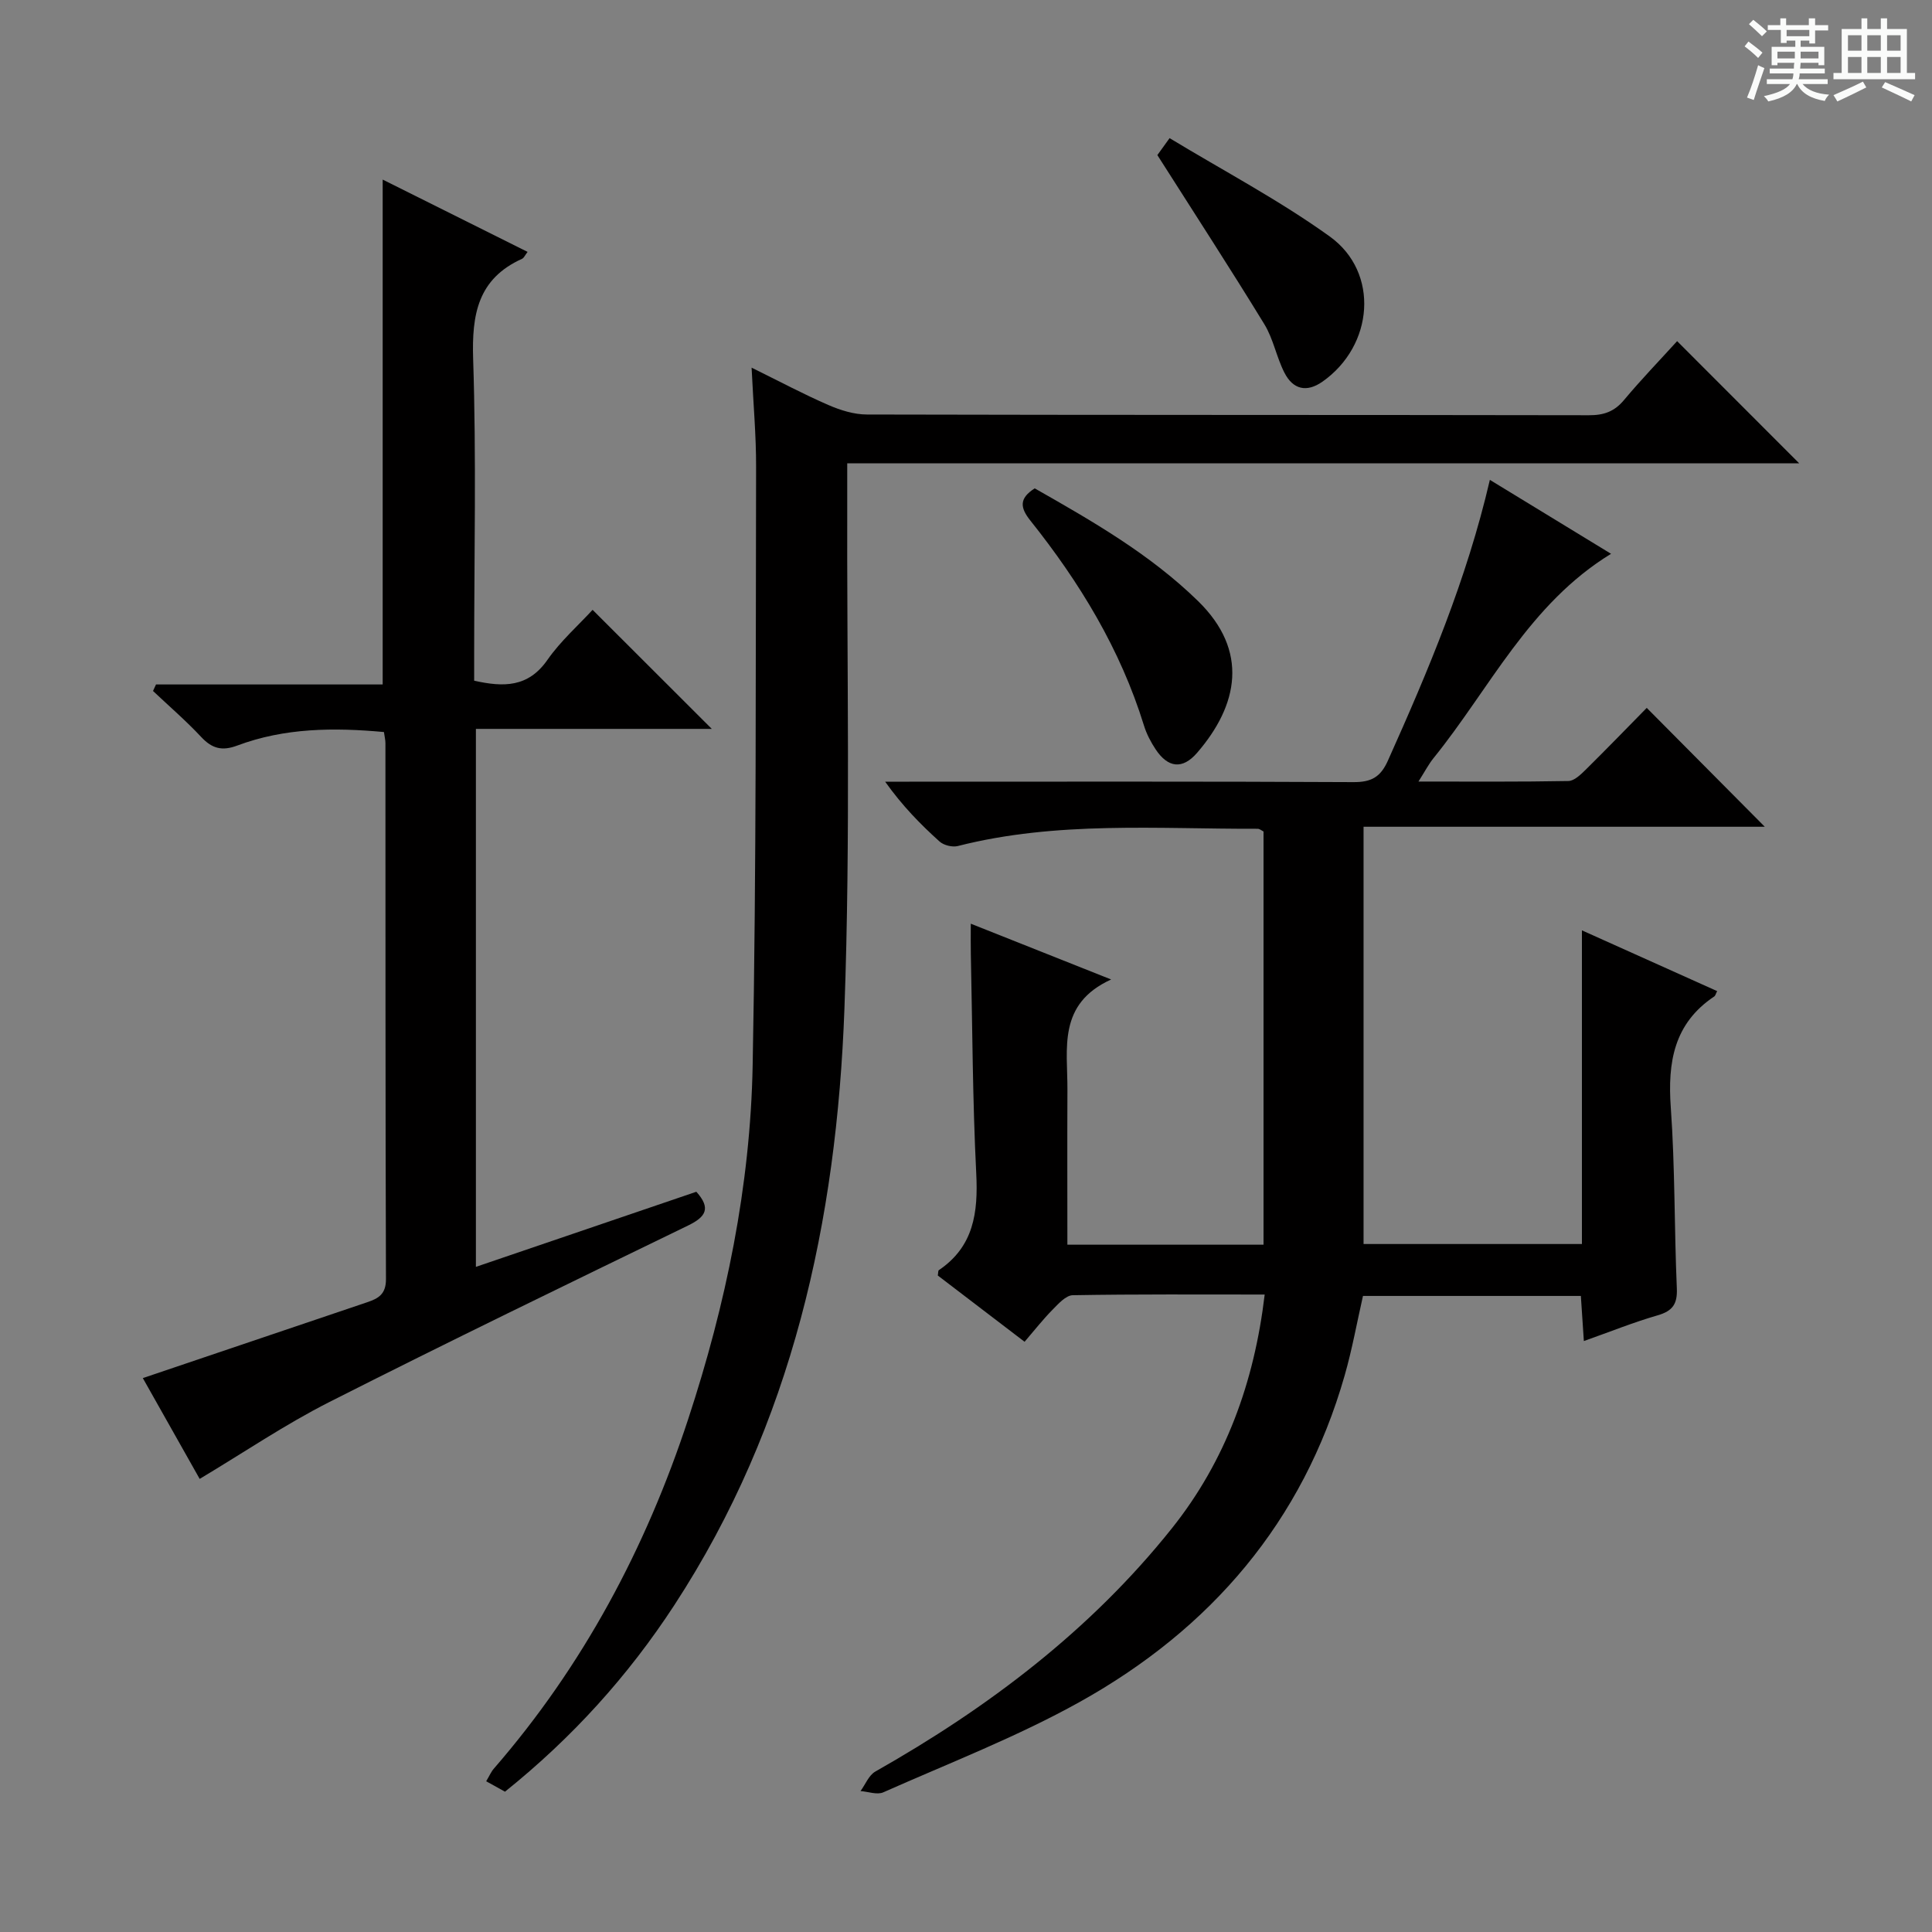
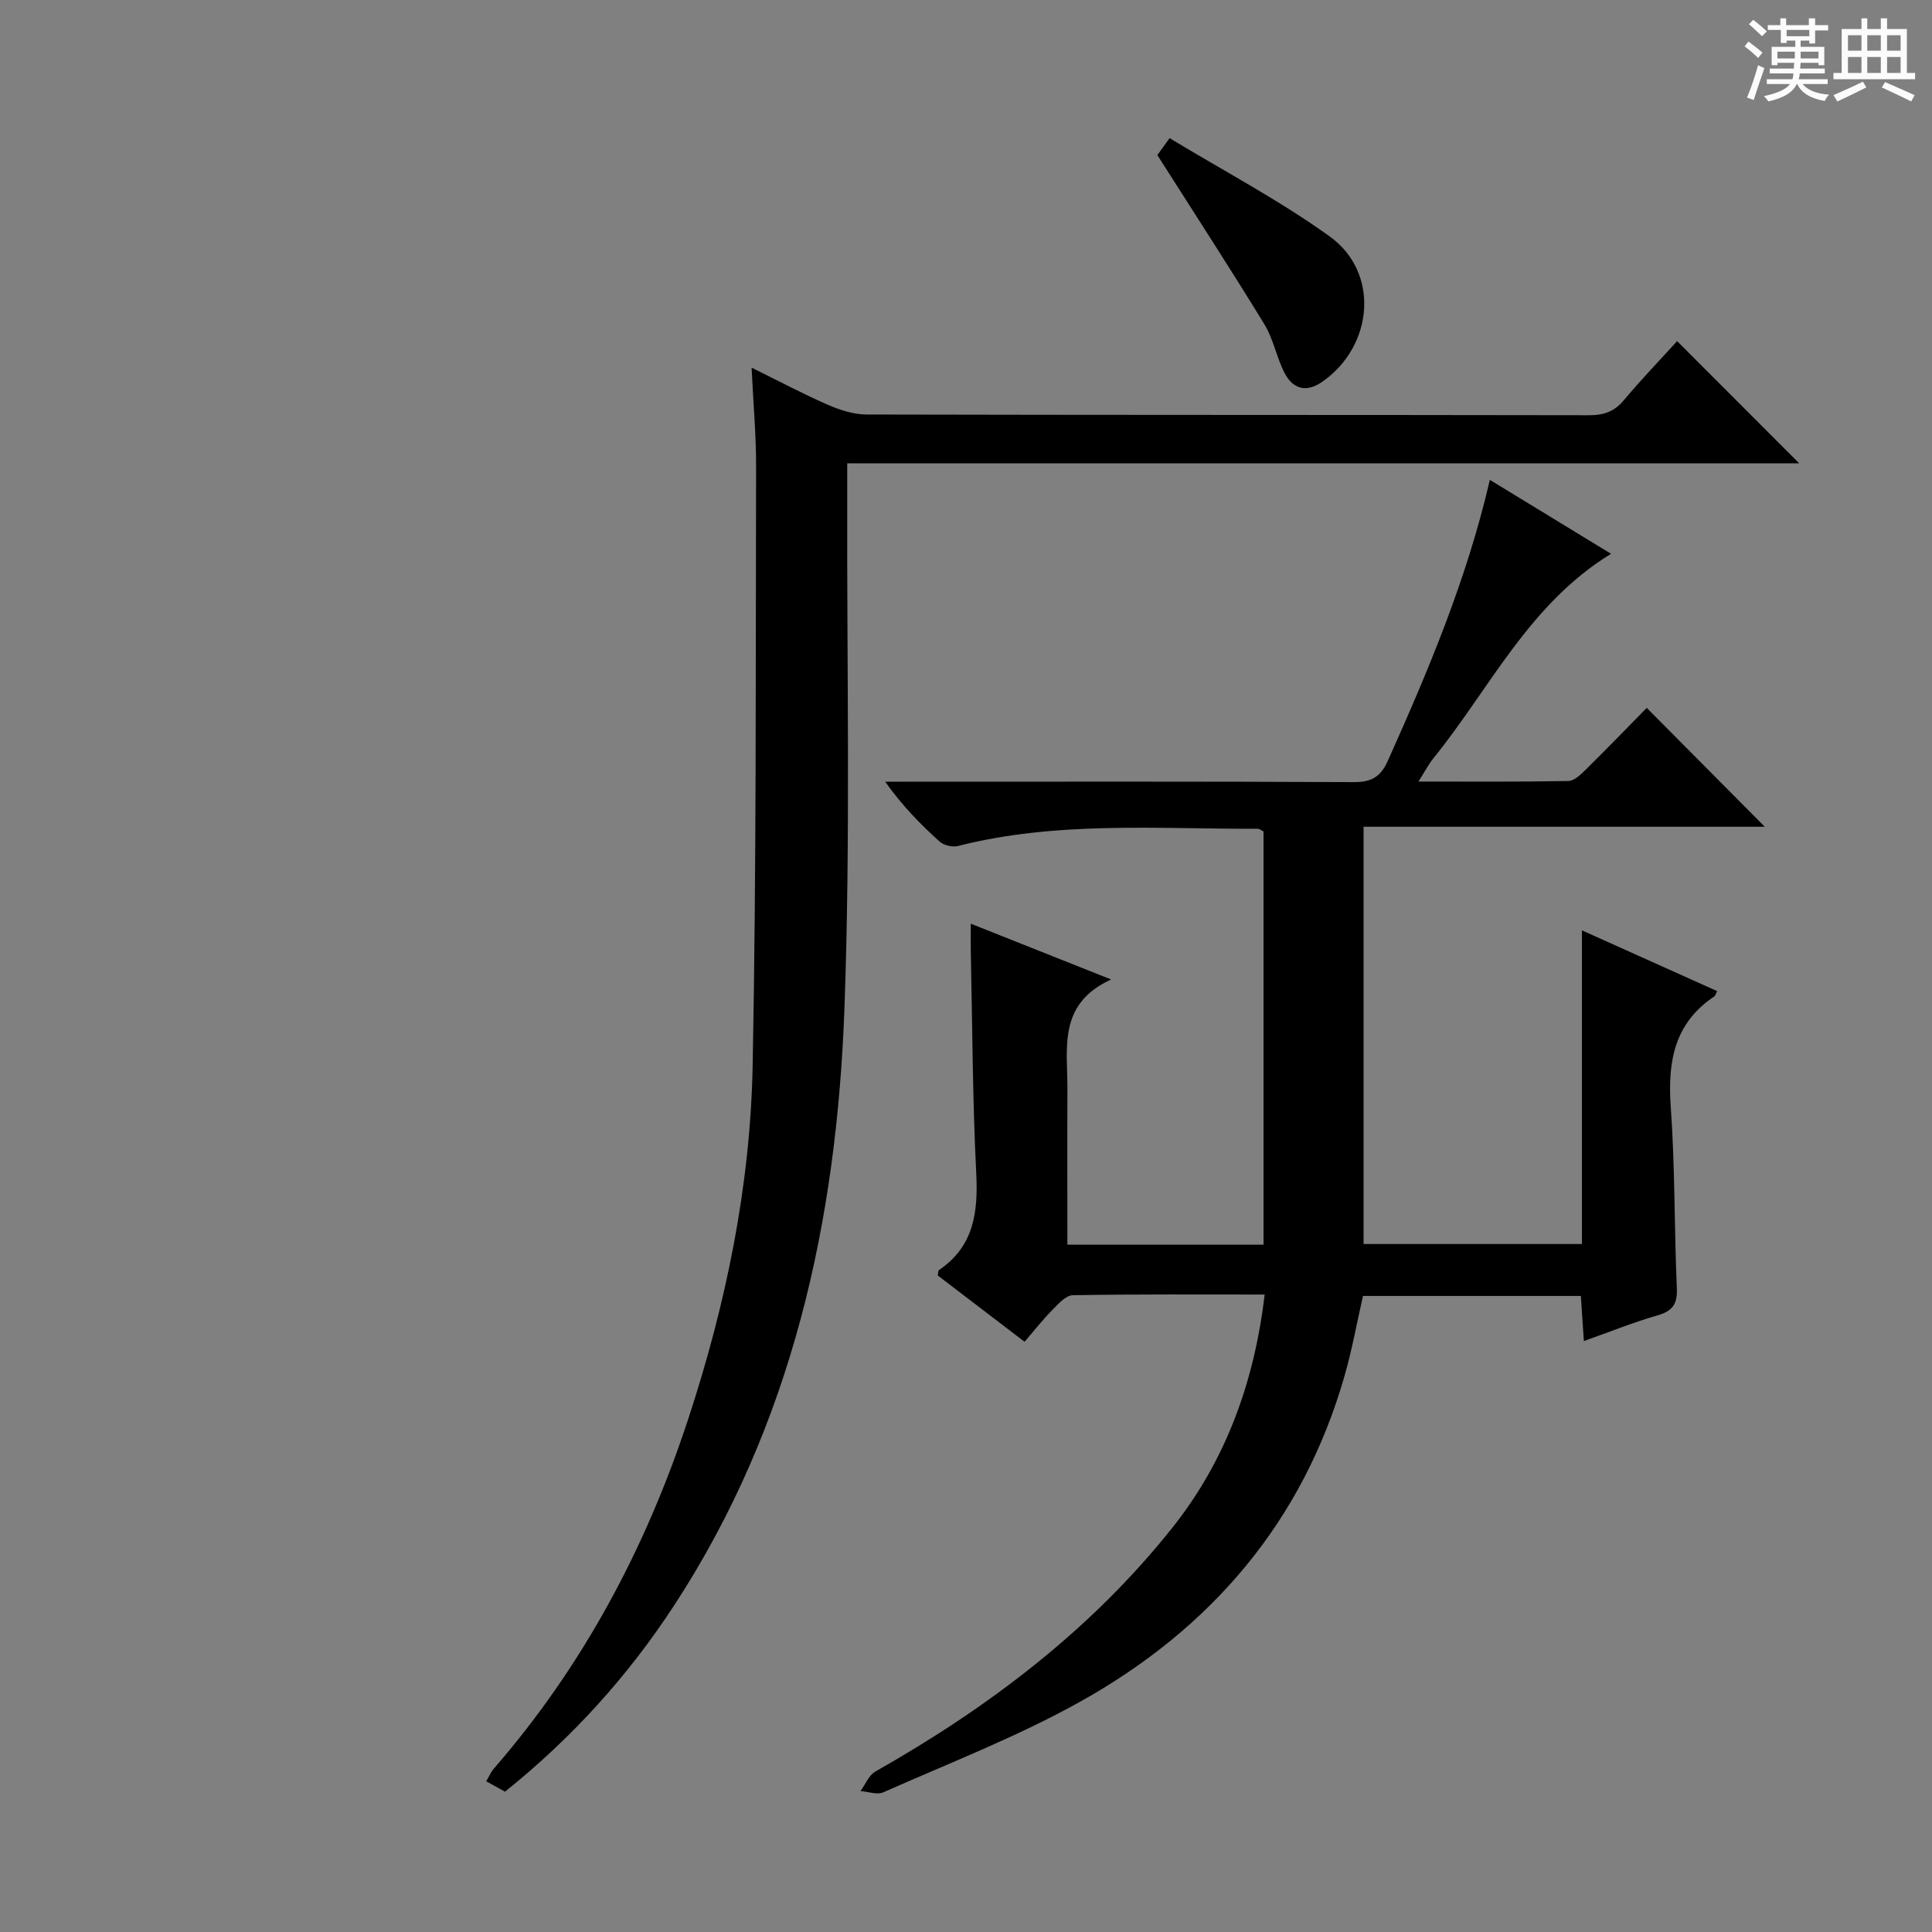
<svg xmlns="http://www.w3.org/2000/svg" enable-background="new 0 0 400 400" viewBox="0 0 400 400">
  <rect x="0" y="0" width="400" height="400" fill="#808080" stroke="none" />
  <path d="m361.2 9.6.8-1c.9.7 1.9 1.4 2.9 2.3l-.9 1.1c-1-1-2-1.8-2.8-2.4zm.5 10.6c.9-2.1 1.6-4.3 2.3-6.7.4.2.8.4 1.3.6-.7 2.1-1.5 4.3-2.2 6.6zm.4-15.2.9-.9c1 .8 2 1.6 2.8 2.4l-1 1c-.9-.9-1.8-1.7-2.7-2.5zm12.5-1.2h1.2v1.4h2.7v1.1h-2.7v2.7h-1.2v-.6h-1.8v1.3h4.9v3.8h-1.2v-.5h-3.7c0 .4-.1.9-.1 1.2h5.1v1h-5.2c0 .5-.1.9-.2 1.2h6v1h-5.2c1.1 1.3 2.9 2 5.5 2.2-.4.4-.7.8-.9 1.3-2.9-.5-4.8-1.6-5.7-3.5h-.1c-.8 1.7-2.7 2.9-5.9 3.6-.2-.4-.6-.8-.9-1.1 2.8-.6 4.6-1.4 5.4-2.5h-4.8v-1h5.3c.1-.3.2-.7.2-1.2h-4.9v-1h5c0-.4 0-.8.1-1.2h-3.5v.5h-1.2v-3.8h4.9v-1.3h-1.8v.5h-1.2v-2.7h-2.7v-1h2.6v-1.4h1.2v1.4h4.7v-1.4zm-6.6 8.3h3.6c0-.4 0-.9 0-1.4h-3.6zm1.9-4.6h4.7v-1.3h-4.7zm6.6 3.2h-3.7v1.4h3.7z" fill="#fafbfa" />
  <path d="m385.3 3.8h1.3v2.2h2.8v-2.2h1.3v2.2h4.1v9.1h1.7v1.3h-16.9v-1.3h1.7v-9.1h4.1v-2.2zm.4 13.1.7 1.2c-1.8.9-3.8 1.9-6 2.9-.2-.4-.5-.8-.8-1.3 2.3-1 4.3-1.9 6.1-2.8zm-3.1-6.4h2.8v-3.2h-2.8zm0 4.6h2.8v-3.3h-2.8zm4-4.6h2.8v-3.2h-2.8zm0 4.6h2.8v-3.3h-2.8zm3.7 1.9c2.1.9 4.1 1.8 6.1 2.7l-.7 1.3c-2.2-1.1-4.2-2-6.1-2.9zm3.2-9.7h-2.8v3.2h2.8zm-2.8 7.8h2.8v-3.3h-2.8z" fill="#fafbfa" />
  <g fill="#010000">
    <path d="m261.84 268.02c-13.47 0-26.61-.09-39.74.14-1.43.03-2.98 1.78-4.19 3.01-1.96 1.98-3.68 4.19-5.78 6.63-6.22-4.75-12.13-9.27-17.97-13.72.1-.55.05-1 .22-1.11 7.23-4.89 8.15-11.92 7.74-20.02-.76-15.12-.79-30.28-1.12-45.42-.04-1.82-.01-3.63-.01-6.29 9.6 3.81 18.7 7.43 29.06 11.55-11.15 5.08-9.01 14.33-9.05 22.82-.05 10.62-.01 21.23-.01 32.09h40.61c0-28.6 0-57.02 0-85.55-.36-.17-.79-.56-1.22-.56-20.75.06-41.6-1.64-62.07 3.57-1.13.29-2.91-.15-3.78-.93-3.96-3.56-7.69-7.37-11.27-12.39h4.96c30.66 0 61.33-.07 91.99.09 3.69.02 5.61-1.02 7.14-4.45 8.36-18.65 16.3-37.43 21.11-58.13 8.48 5.17 16.63 10.15 25.09 15.31-16.98 10.38-25.08 27.88-36.76 42.31-1 1.24-1.75 2.69-3.11 4.84 10.89 0 20.97.08 31.04-.11 1.22-.02 2.58-1.36 3.6-2.36 4.38-4.33 8.67-8.76 12.62-12.78 8.29 8.35 16.33 16.44 24.44 24.61-27.17 0-54.97 0-83.07 0v86.39h45.21c0-21.36 0-42.75 0-64.94 9.88 4.44 18.93 8.5 28 12.58-.29.54-.36.95-.61 1.11-8.36 5.59-9.66 13.63-8.99 23 .89 12.44.71 24.95 1.25 37.42.14 3.25-.86 4.69-3.96 5.59-5.02 1.45-9.89 3.42-15.29 5.33-.24-3.56-.42-6.32-.62-9.34-15.16 0-30.08 0-45.11 0-1.26 5.54-2.25 11.09-3.8 16.49-8.65 30.28-27.72 52.45-54.81 67.55-13.01 7.25-27.05 12.67-40.7 18.73-1.28.57-3.13-.14-4.72-.26 1.01-1.37 1.72-3.28 3.07-4.04 23.38-13.24 44.56-29.25 61.39-50.35 11.12-13.94 17.06-30.2 19.22-48.41z" />
    <path d="m347.23 70.63c8.58 8.59 16.77 16.79 25.28 25.3-65.56 0-131.06 0-197.1 0 0 2.54.01 4.5 0 6.46-.11 35.49.71 71.01-.58 106.46-1.6 43.86-10.75 85.99-35.24 123.51-9.54 14.61-21.09 27.4-35.04 38.59-1.12-.62-2.35-1.31-3.89-2.16.63-1.05 1-1.94 1.6-2.63 18.48-21.29 31.46-45.67 40.22-72.34 7.82-23.79 12.88-48.25 13.35-73.27.79-41.29.6-82.6.71-123.9.02-6.46-.57-12.91-.93-20.53 5.87 2.89 10.78 5.51 15.87 7.72 2.5 1.09 5.34 1.98 8.02 1.98 49.82.12 99.65.06 149.47.15 3.1.01 5.29-.76 7.3-3.19 3.5-4.19 7.32-8.14 10.96-12.15z" />
-     <path d="m109.23 52.15c-.53.68-.75 1.25-1.14 1.43-9.16 4.14-10.43 11.5-10.13 20.77.67 20.31.21 40.65.21 60.98v5.6c6.08 1.36 11.18 1.42 15.17-4.31 2.73-3.91 6.41-7.16 9.35-10.36 8.29 8.29 16.38 16.36 24.68 24.65-15.94 0-32.22 0-48.84 0v111.38c15.31-5.22 30.43-10.37 45.64-15.55 3.07 3.42 1.98 5.2-1.73 7-24.82 12.05-49.65 24.07-74.26 36.54-9.14 4.63-17.69 10.44-26.84 15.91-3.97-7.04-8.03-14.24-11.77-20.87 15.53-5.25 30.98-10.49 46.44-15.7 2.32-.78 3.91-1.66 3.9-4.78-.13-36.99-.09-73.99-.11-110.98 0-.64-.17-1.29-.31-2.3-10.35-.95-20.55-.88-30.37 2.8-3.15 1.18-5.21.63-7.45-1.76-3.14-3.36-6.64-6.38-9.99-9.54.21-.45.41-.9.62-1.35h46.93c0-35.11 0-69.49 0-104.53 10.06 5.01 19.97 9.96 30 14.97z" />
-     <path d="m214.23 101.11c11.85 6.74 23.83 13.59 33.8 23.32 10.59 10.33 8.35 21.57-.2 31.45-3.02 3.49-6.03 3.09-8.57-.74-1-1.51-1.88-3.19-2.41-4.91-4.88-15.81-13.31-29.65-23.54-42.47-2.08-2.62-2.39-4.55.92-6.65z" />
    <path d="m239.62 32.11c.09-.13.94-1.31 2.53-3.51 11.19 6.78 22.7 12.84 33.16 20.36 10.36 7.45 9.1 22.62-1.51 30.06-3.33 2.33-6.12 1.56-7.86-1.83-1.66-3.23-2.3-7.02-4.18-10.08-7-11.45-14.32-22.7-22.14-35z" />
  </g>
</svg>